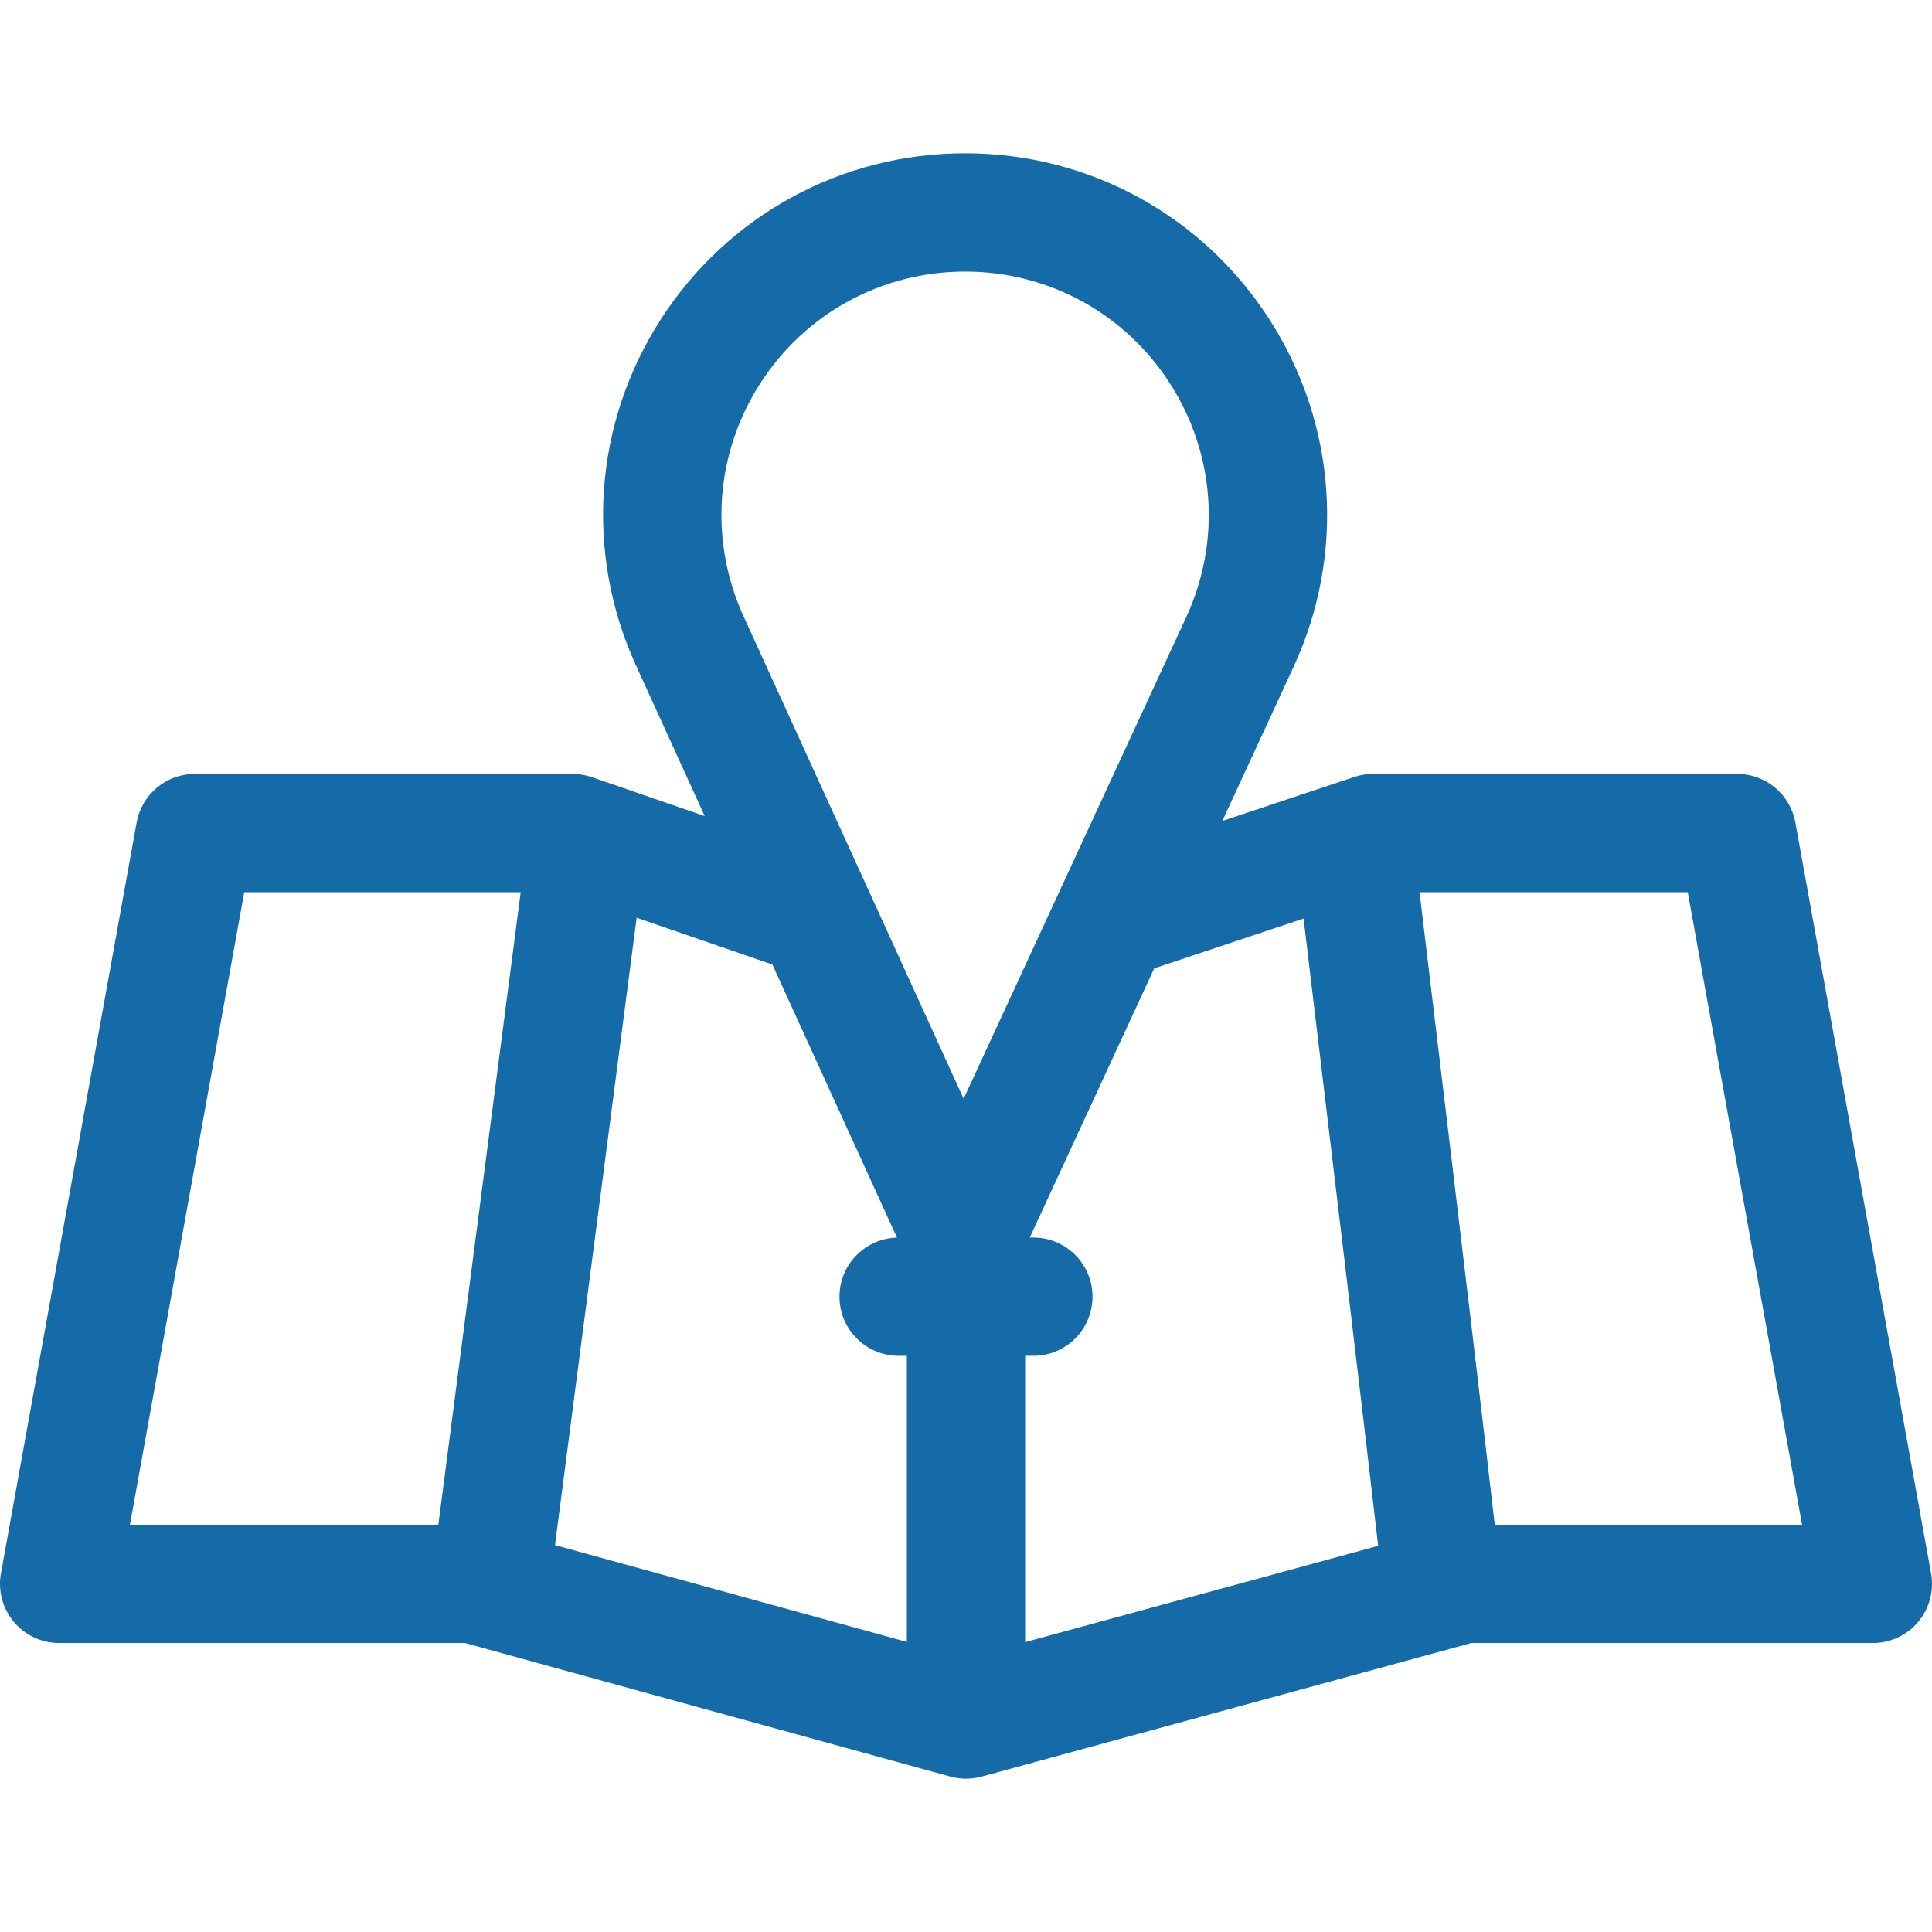
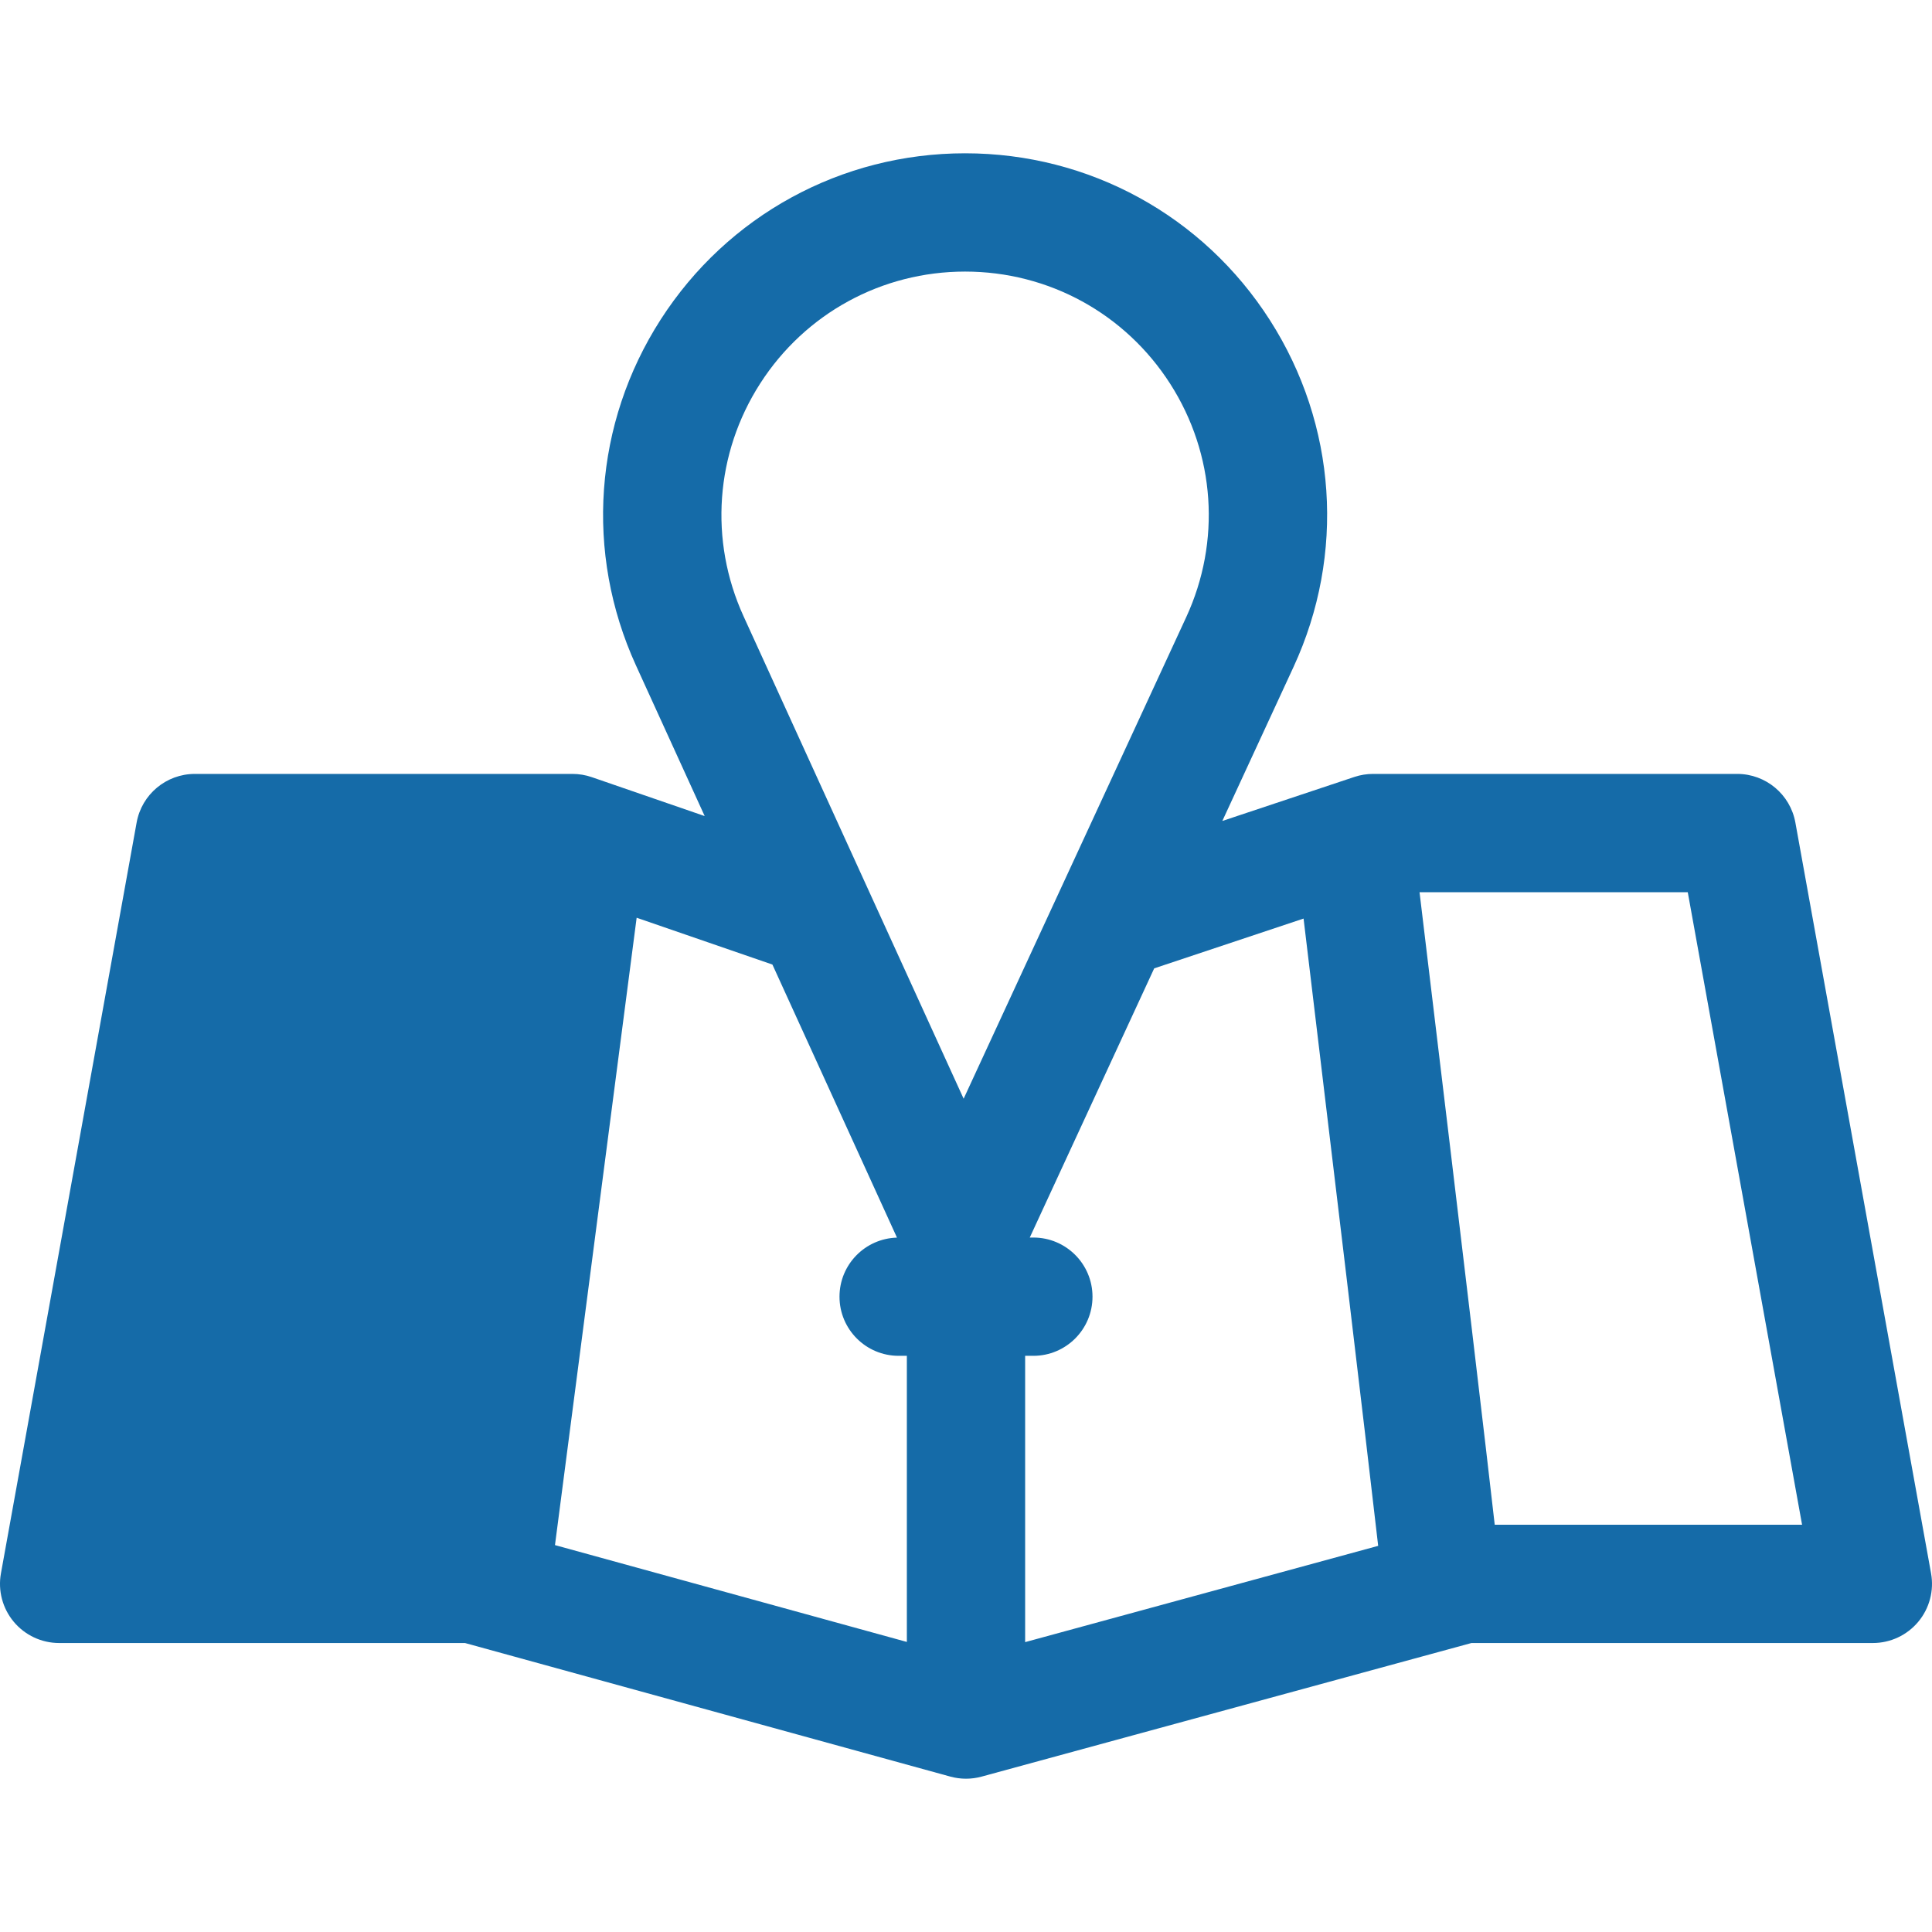
<svg xmlns="http://www.w3.org/2000/svg" version="1.1" id="Layer_1" x="0px" y="0px" viewBox="0 0 512 512" style="enable-background:new 0 0 512 512;" xml:space="preserve">
  <g>
    <g>
-       <path fill="#156ba8" d="M511.751,416.955l-35.959-198.974c-1.348-7.461-7.842-12.887-15.424-12.887h-96.49c-1.684,0-3.358,0.272-4.956,0.805    l-34.99,11.664l18.868-40.817c13.794-29.841,11.456-64.191-6.254-91.888c-17.71-27.697-47.91-44.233-80.785-44.233    c-32.777,0-62.928,16.459-80.655,44.03c-17.726,27.57-20.187,61.833-6.585,91.653l18.229,39.961l-29.921-10.317    c-1.644-0.566-3.371-0.856-5.11-0.856H51.633c-7.581,0-14.076,5.426-15.424,12.887L0.25,416.955    c-0.827,4.57,0.417,9.272,3.396,12.837s7.383,5.625,12.028,5.625h107.558l128.609,35.397c1.362,0.374,2.76,0.562,4.159,0.562    c1.387,0,2.774-0.184,4.124-0.552l129.824-35.407h106.379c4.645,0,9.05-2.061,12.028-5.625    C511.333,426.227,512.576,421.525,511.751,416.955z M116.165,404.069H34.433l30.295-167.627h73.258L116.165,404.069z     M240.327,435.131l-93.253-25.666l21.643-166.256l35.981,12.407l33.01,72.365c-8.45,0.236-15.232,7.144-15.232,15.652    c0,8.656,7.018,15.673,15.673,15.673h2.178V435.131z M255.372,291.172L197.04,163.298c-9.155-20.073-7.499-43.134,4.432-61.691    c11.931-18.557,32.226-29.635,54.288-29.635c22.128,0,42.454,11.129,54.375,29.772c11.92,18.642,13.494,41.764,4.209,61.849    L255.372,291.172z M271.674,435.181v-75.874h2.177c8.656,0,15.674-7.018,15.674-15.673s-7.018-15.673-15.674-15.673H272.9    l32.975-71.335l39.584-13.195c7.269,60.432,16.477,137.464,19.772,166.236L271.674,435.181z M396.118,404.069    c-2.243-19.72-7.519-64.56-19.927-167.627h71.082l30.295,167.627H396.118z" />
+       <path fill="#156ba8" d="M511.751,416.955l-35.959-198.974c-1.348-7.461-7.842-12.887-15.424-12.887h-96.49c-1.684,0-3.358,0.272-4.956,0.805    l-34.99,11.664l18.868-40.817c13.794-29.841,11.456-64.191-6.254-91.888c-17.71-27.697-47.91-44.233-80.785-44.233    c-32.777,0-62.928,16.459-80.655,44.03c-17.726,27.57-20.187,61.833-6.585,91.653l18.229,39.961l-29.921-10.317    c-1.644-0.566-3.371-0.856-5.11-0.856H51.633c-7.581,0-14.076,5.426-15.424,12.887L0.25,416.955    c-0.827,4.57,0.417,9.272,3.396,12.837s7.383,5.625,12.028,5.625h107.558l128.609,35.397c1.362,0.374,2.76,0.562,4.159,0.562    c1.387,0,2.774-0.184,4.124-0.552l129.824-35.407h106.379c4.645,0,9.05-2.061,12.028-5.625    C511.333,426.227,512.576,421.525,511.751,416.955z M116.165,404.069H34.433h73.258L116.165,404.069z     M240.327,435.131l-93.253-25.666l21.643-166.256l35.981,12.407l33.01,72.365c-8.45,0.236-15.232,7.144-15.232,15.652    c0,8.656,7.018,15.673,15.673,15.673h2.178V435.131z M255.372,291.172L197.04,163.298c-9.155-20.073-7.499-43.134,4.432-61.691    c11.931-18.557,32.226-29.635,54.288-29.635c22.128,0,42.454,11.129,54.375,29.772c11.92,18.642,13.494,41.764,4.209,61.849    L255.372,291.172z M271.674,435.181v-75.874h2.177c8.656,0,15.674-7.018,15.674-15.673s-7.018-15.673-15.674-15.673H272.9    l32.975-71.335l39.584-13.195c7.269,60.432,16.477,137.464,19.772,166.236L271.674,435.181z M396.118,404.069    c-2.243-19.72-7.519-64.56-19.927-167.627h71.082l30.295,167.627H396.118z" />
    </g>
  </g>
  <g>
</g>
  <g>
</g>
  <g>
</g>
  <g>
</g>
  <g>
</g>
  <g>
</g>
  <g>
</g>
  <g>
</g>
  <g>
</g>
  <g>
</g>
  <g>
</g>
  <g>
</g>
  <g>
</g>
  <g>
</g>
  <g>
</g>
</svg>